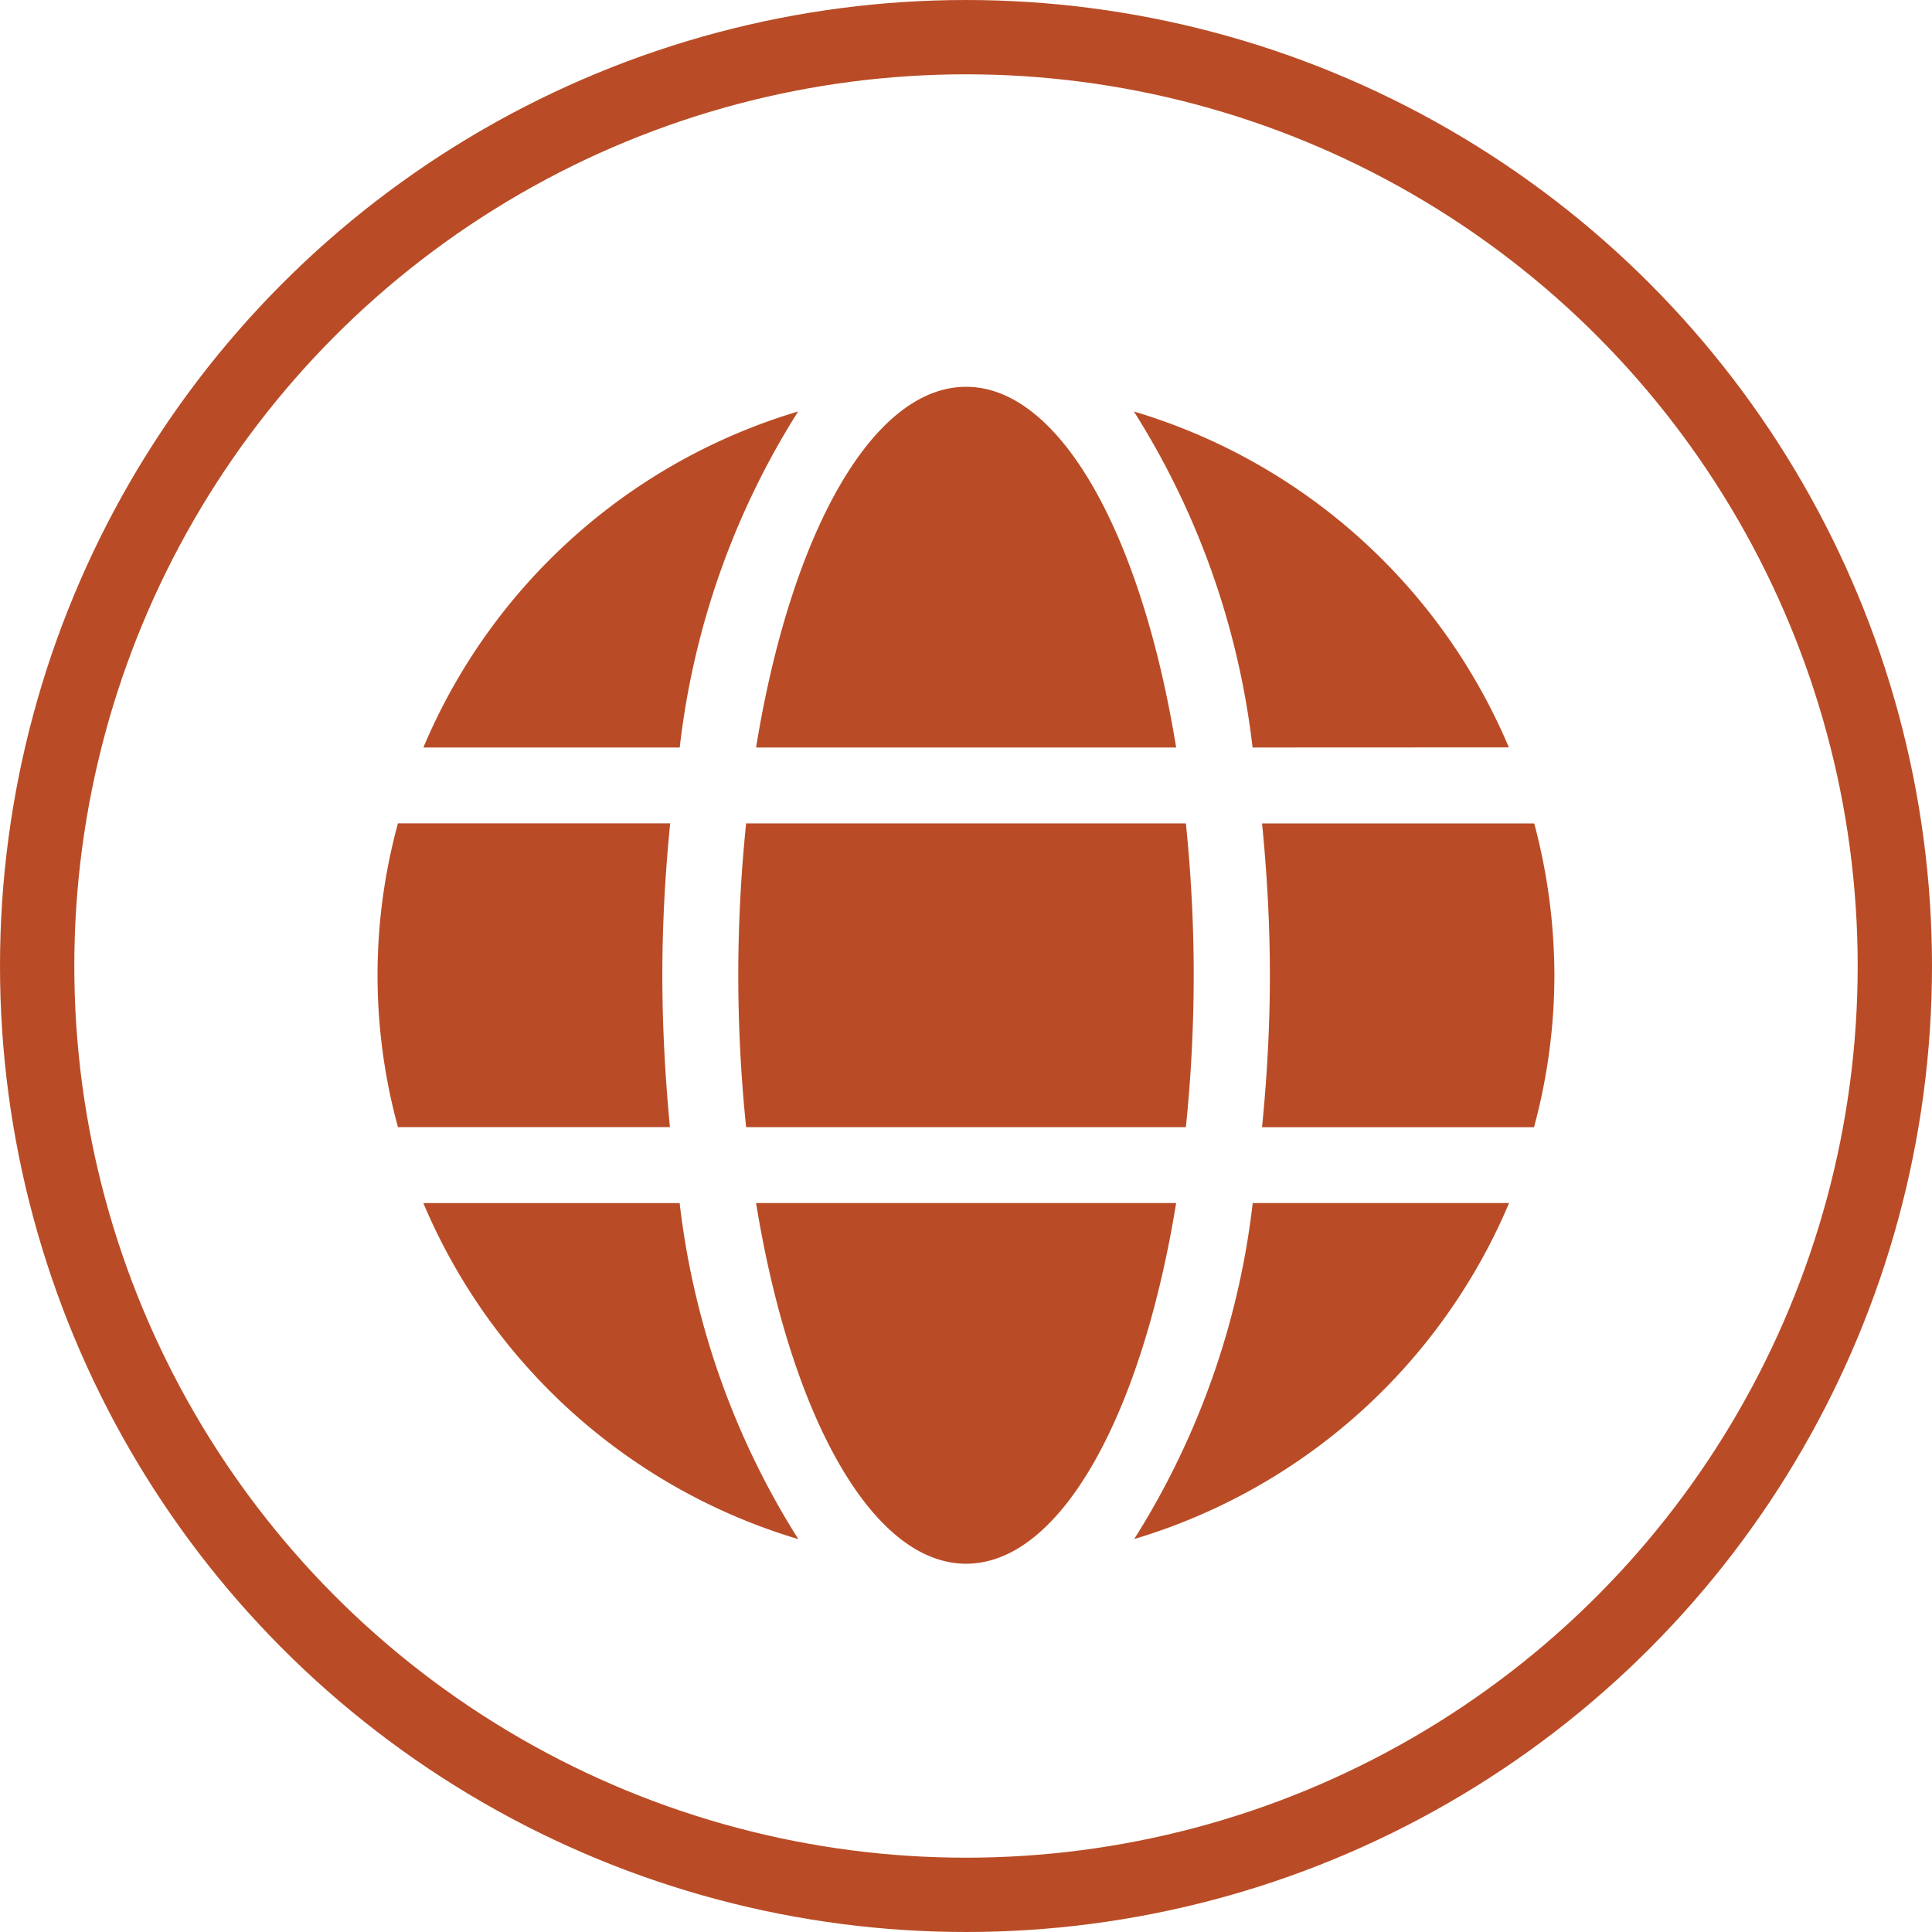
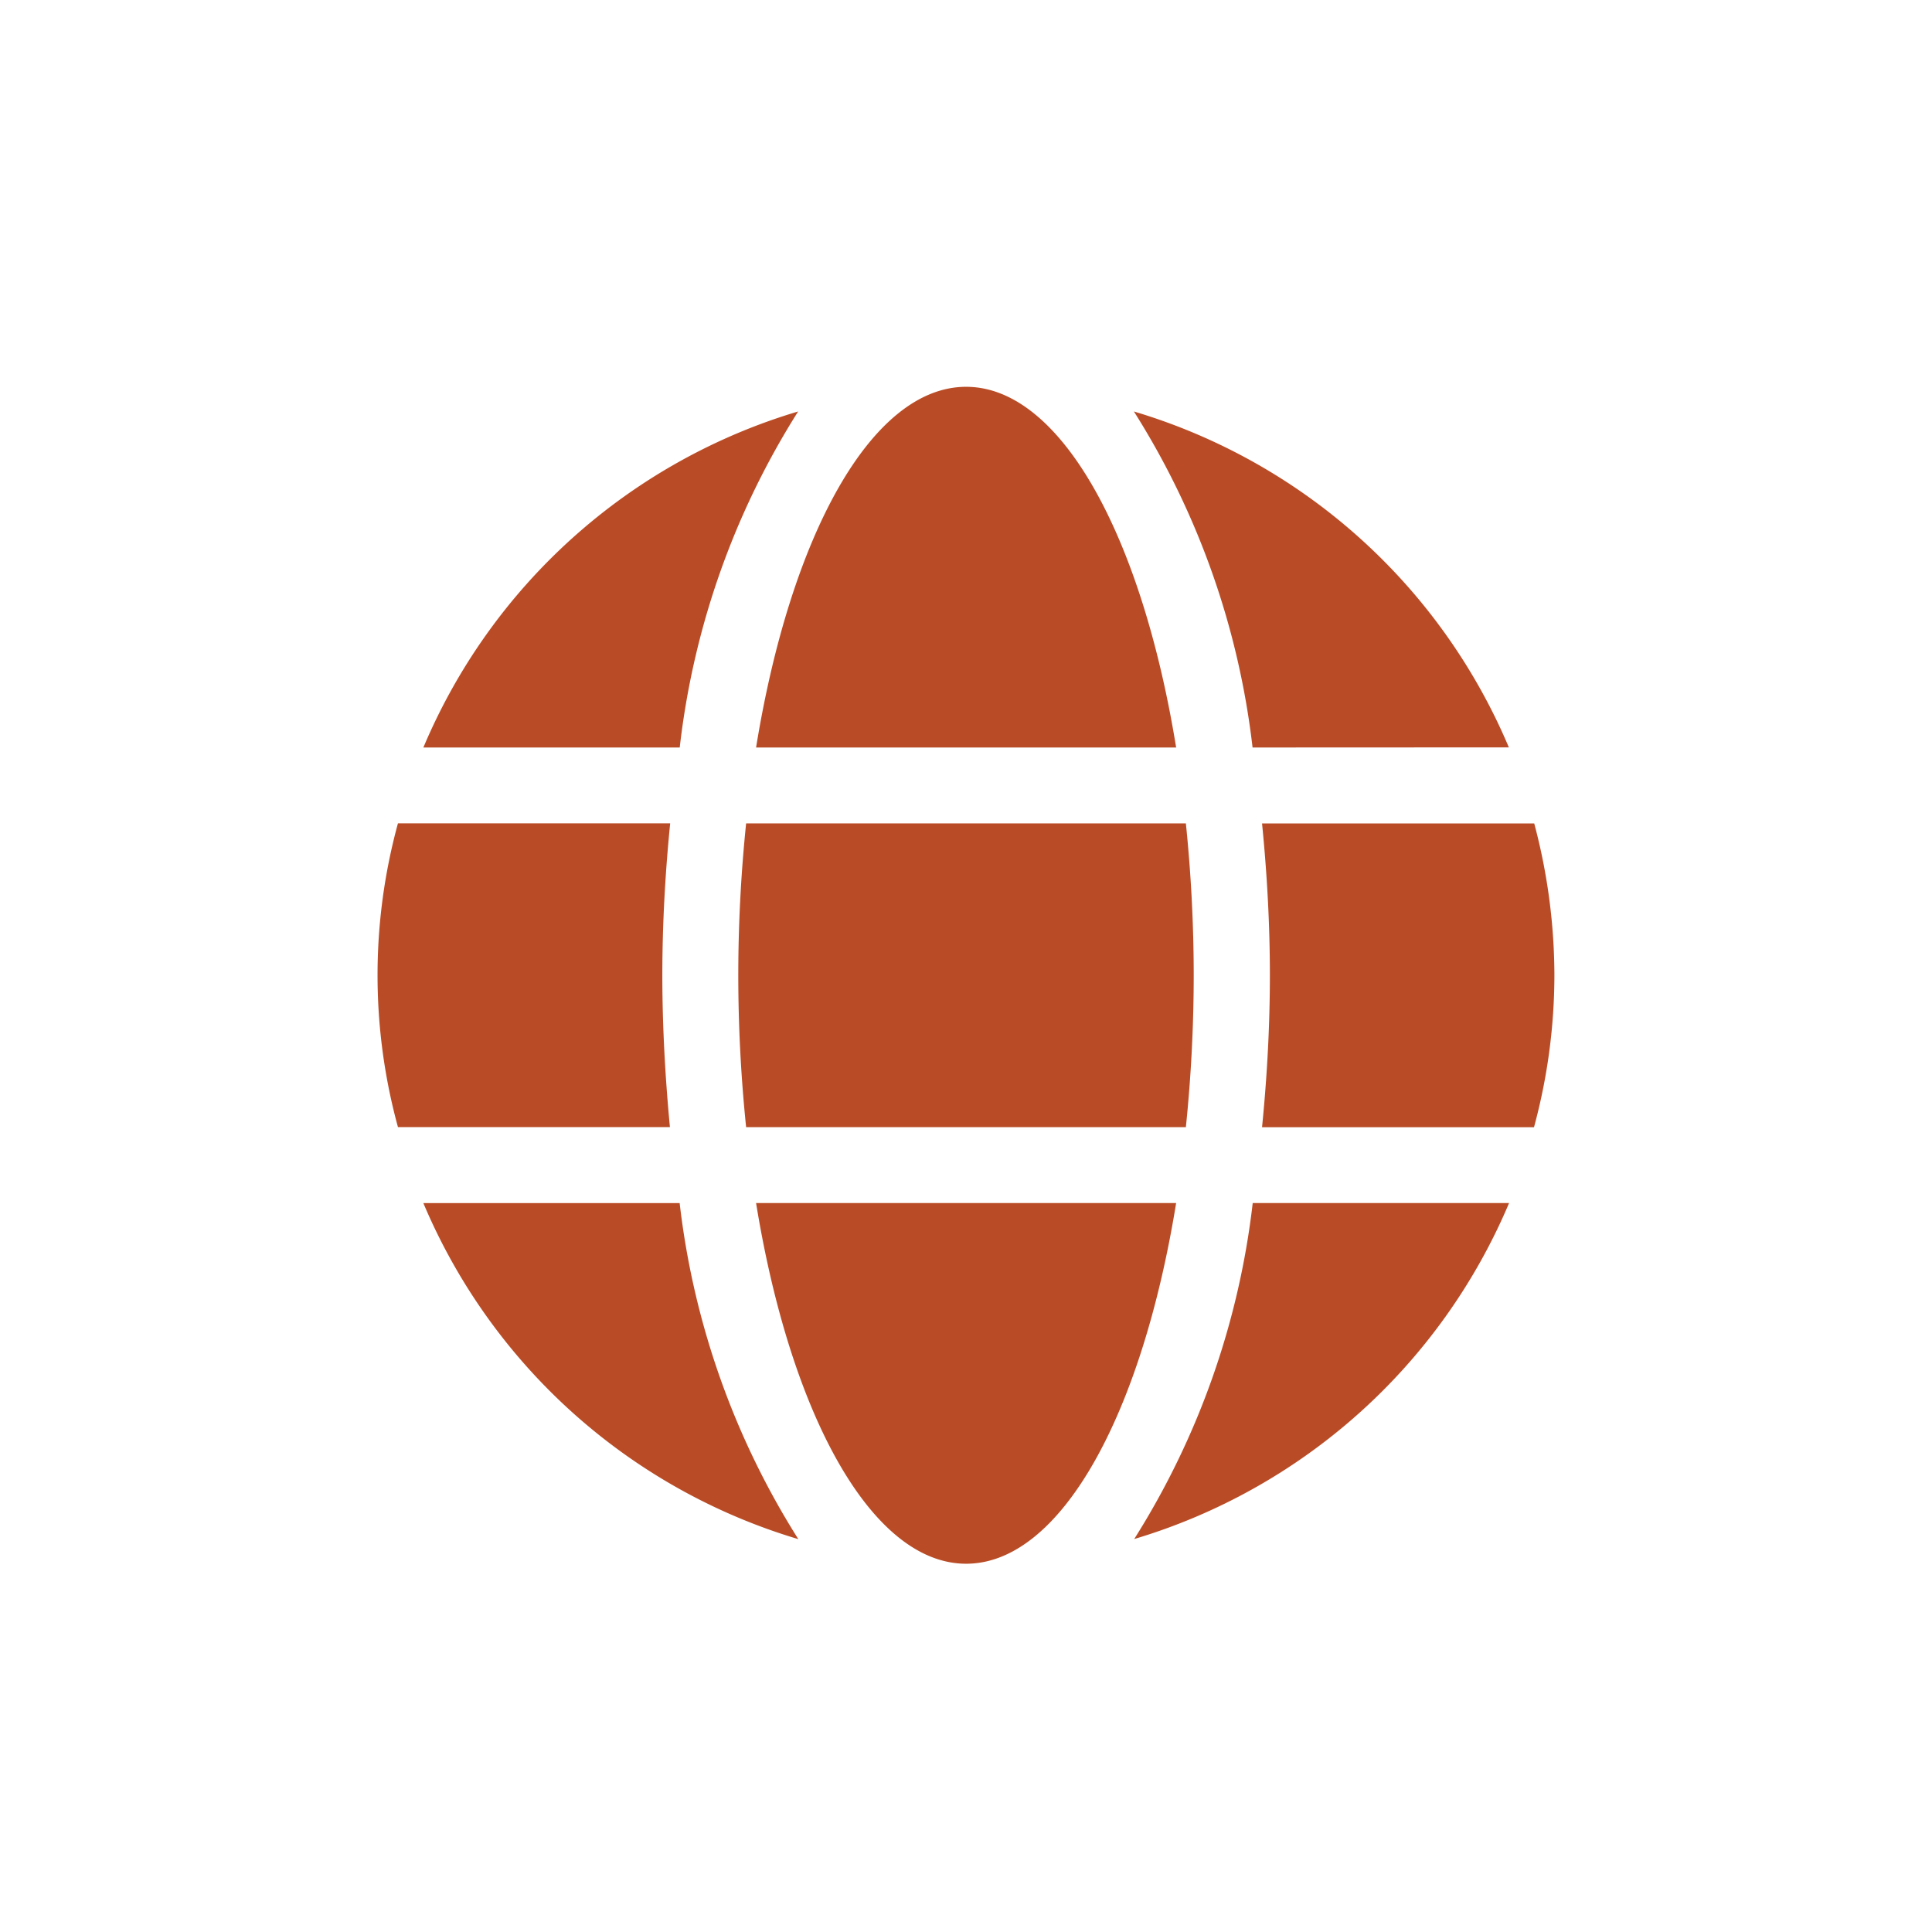
<svg xmlns="http://www.w3.org/2000/svg" width="52" height="52" viewBox="0 0 52 52">
  <g transform="translate(0 0)" fill="none" stroke="#b94c26" stroke-width="2">
-     <circle cx="26" cy="26" r="26" stroke="none" />
-     <circle cx="26" cy="26" r="25" fill="none" />
-   </g>
+     </g>
  <path d="M21.494,10.271c-.926-5.7-3.111-9.708-5.653-9.708s-4.727,4-5.653,9.708ZM9.709,16.4A40.033,40.033,0,0,0,9.92,20.49H21.756a40.033,40.033,0,0,0,.211-4.088,40.033,40.033,0,0,0-.211-4.088H9.92A40.033,40.033,0,0,0,9.709,16.4Zm20.74-6.132A15.874,15.874,0,0,0,20.357,1.227a21.557,21.557,0,0,1,3.194,9.044ZM11.319,1.227A15.863,15.863,0,0,0,1.233,10.271h6.9a21.469,21.469,0,0,1,3.187-9.044ZM31.132,12.315H23.806c.134,1.341.211,2.715.211,4.088s-.077,2.746-.211,4.088h7.32a15.7,15.7,0,0,0,.549-4.088A15.977,15.977,0,0,0,31.132,12.315ZM7.665,16.4c0-1.373.077-2.746.211-4.088H.549a15.484,15.484,0,0,0,0,8.176h7.32C7.742,19.149,7.665,17.776,7.665,16.4Zm2.523,6.132c.926,5.7,3.111,9.708,5.653,9.708s4.727-4,5.653-9.708Zm10.175,9.044a15.889,15.889,0,0,0,10.092-9.044h-6.9A21.557,21.557,0,0,1,20.363,31.579ZM1.233,22.534a15.874,15.874,0,0,0,10.092,9.044,21.557,21.557,0,0,1-3.194-9.044h-6.9Z" transform="translate(10.162 9.848)" fill="#b94c26" />
</svg>